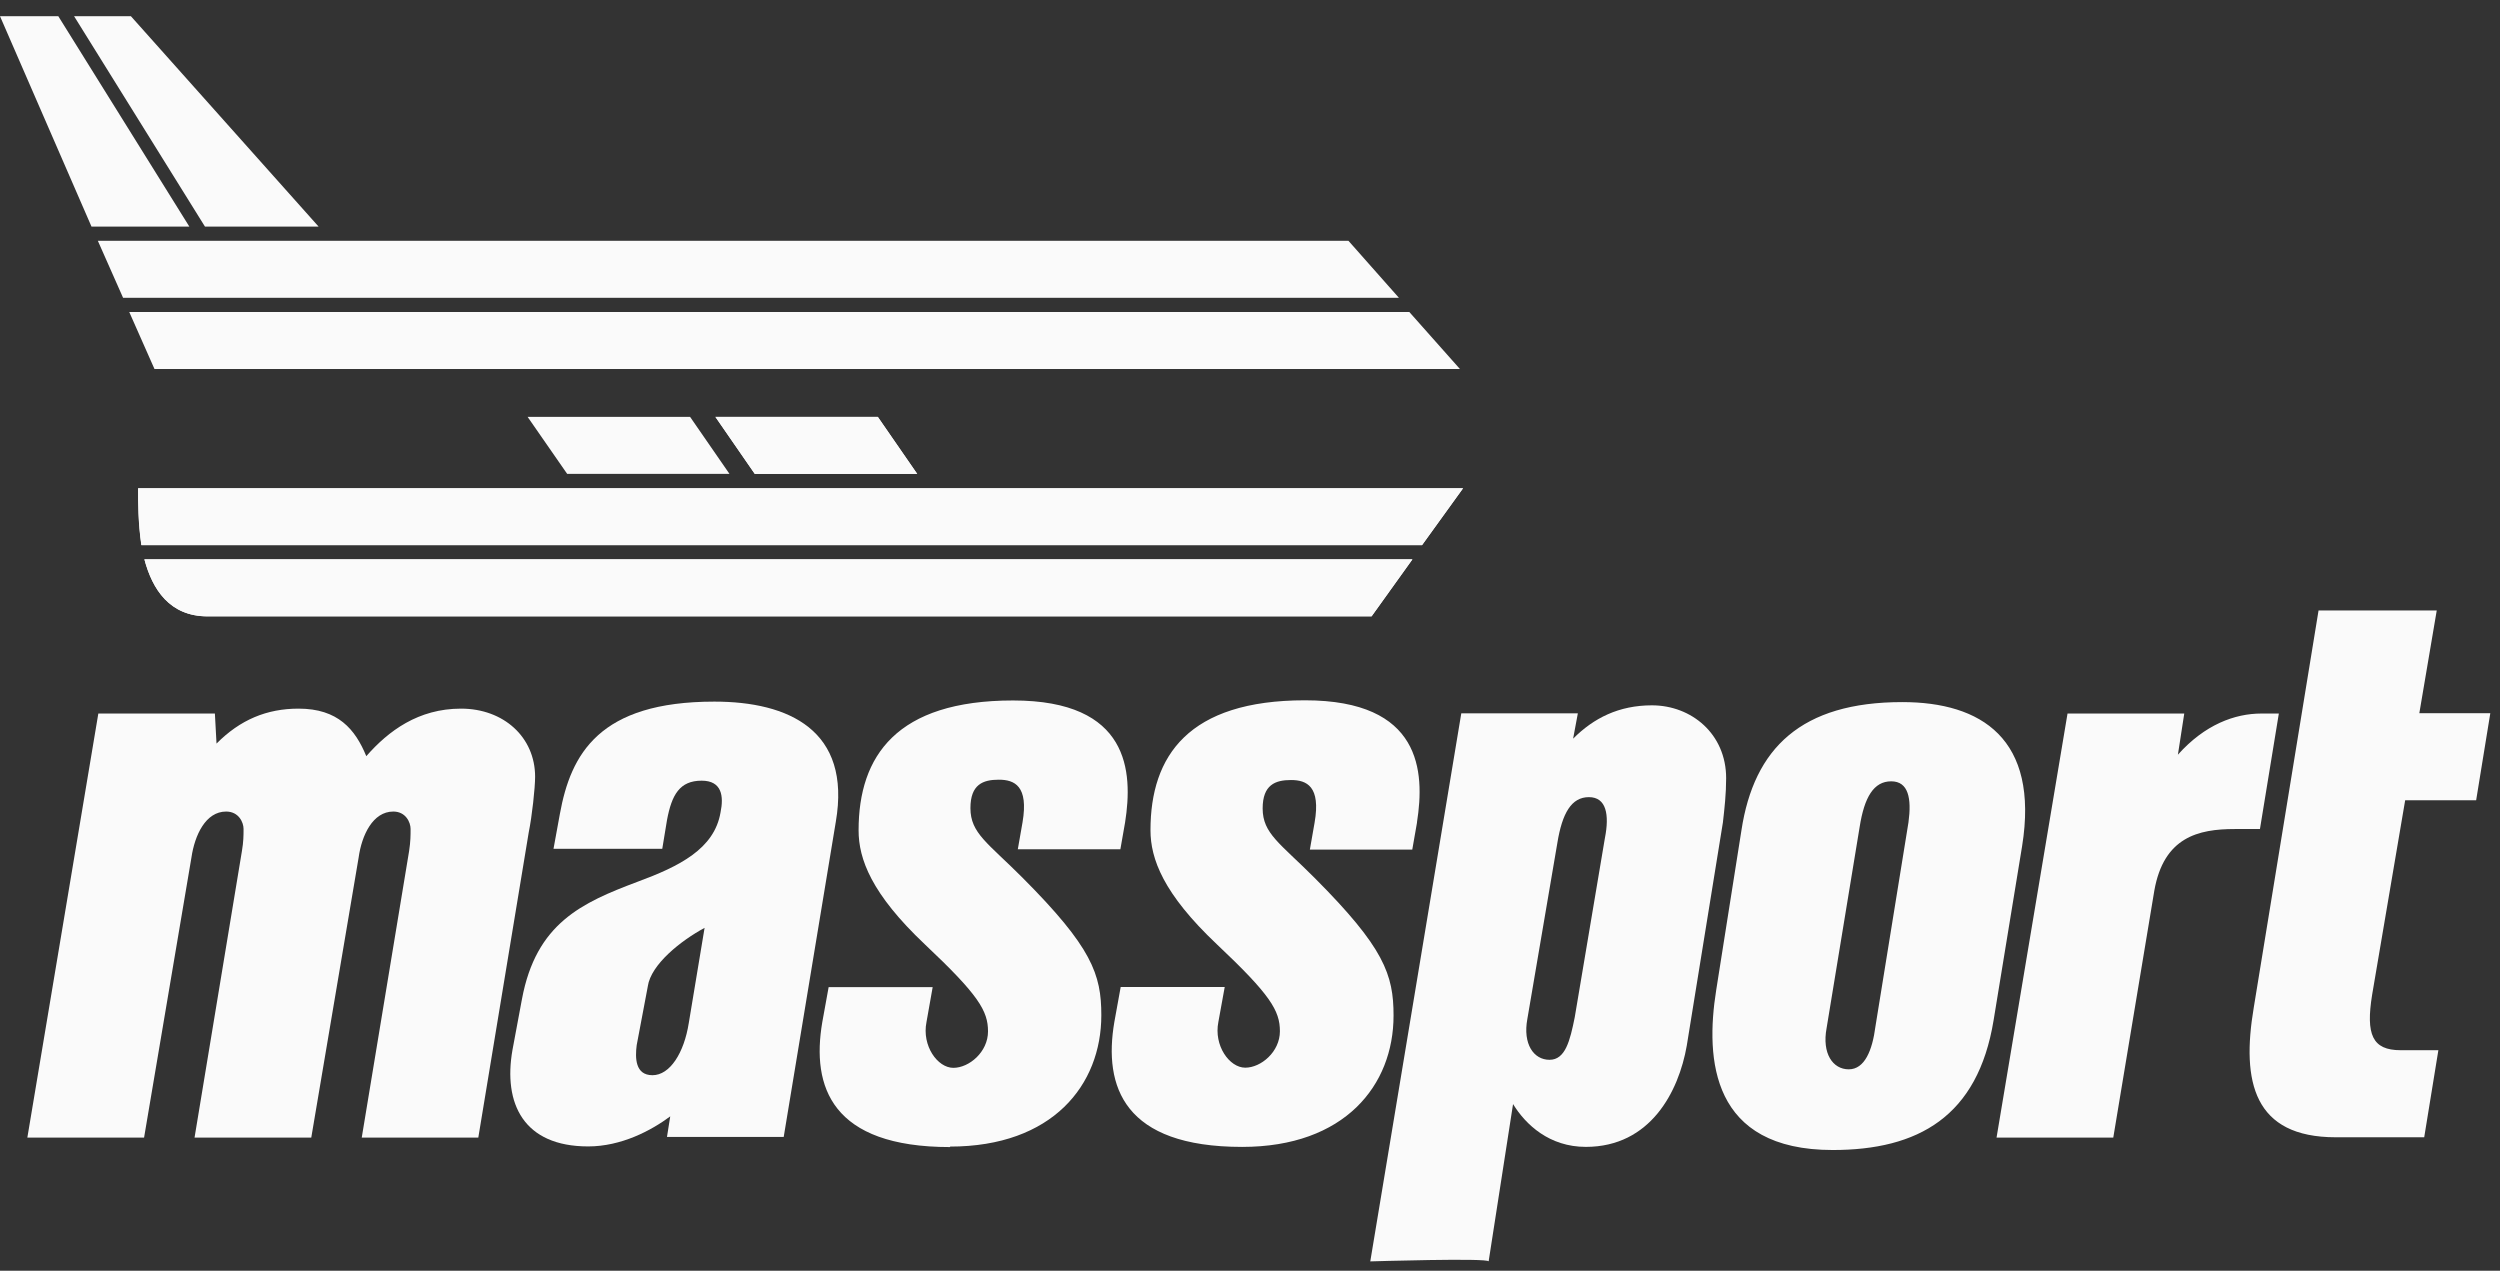
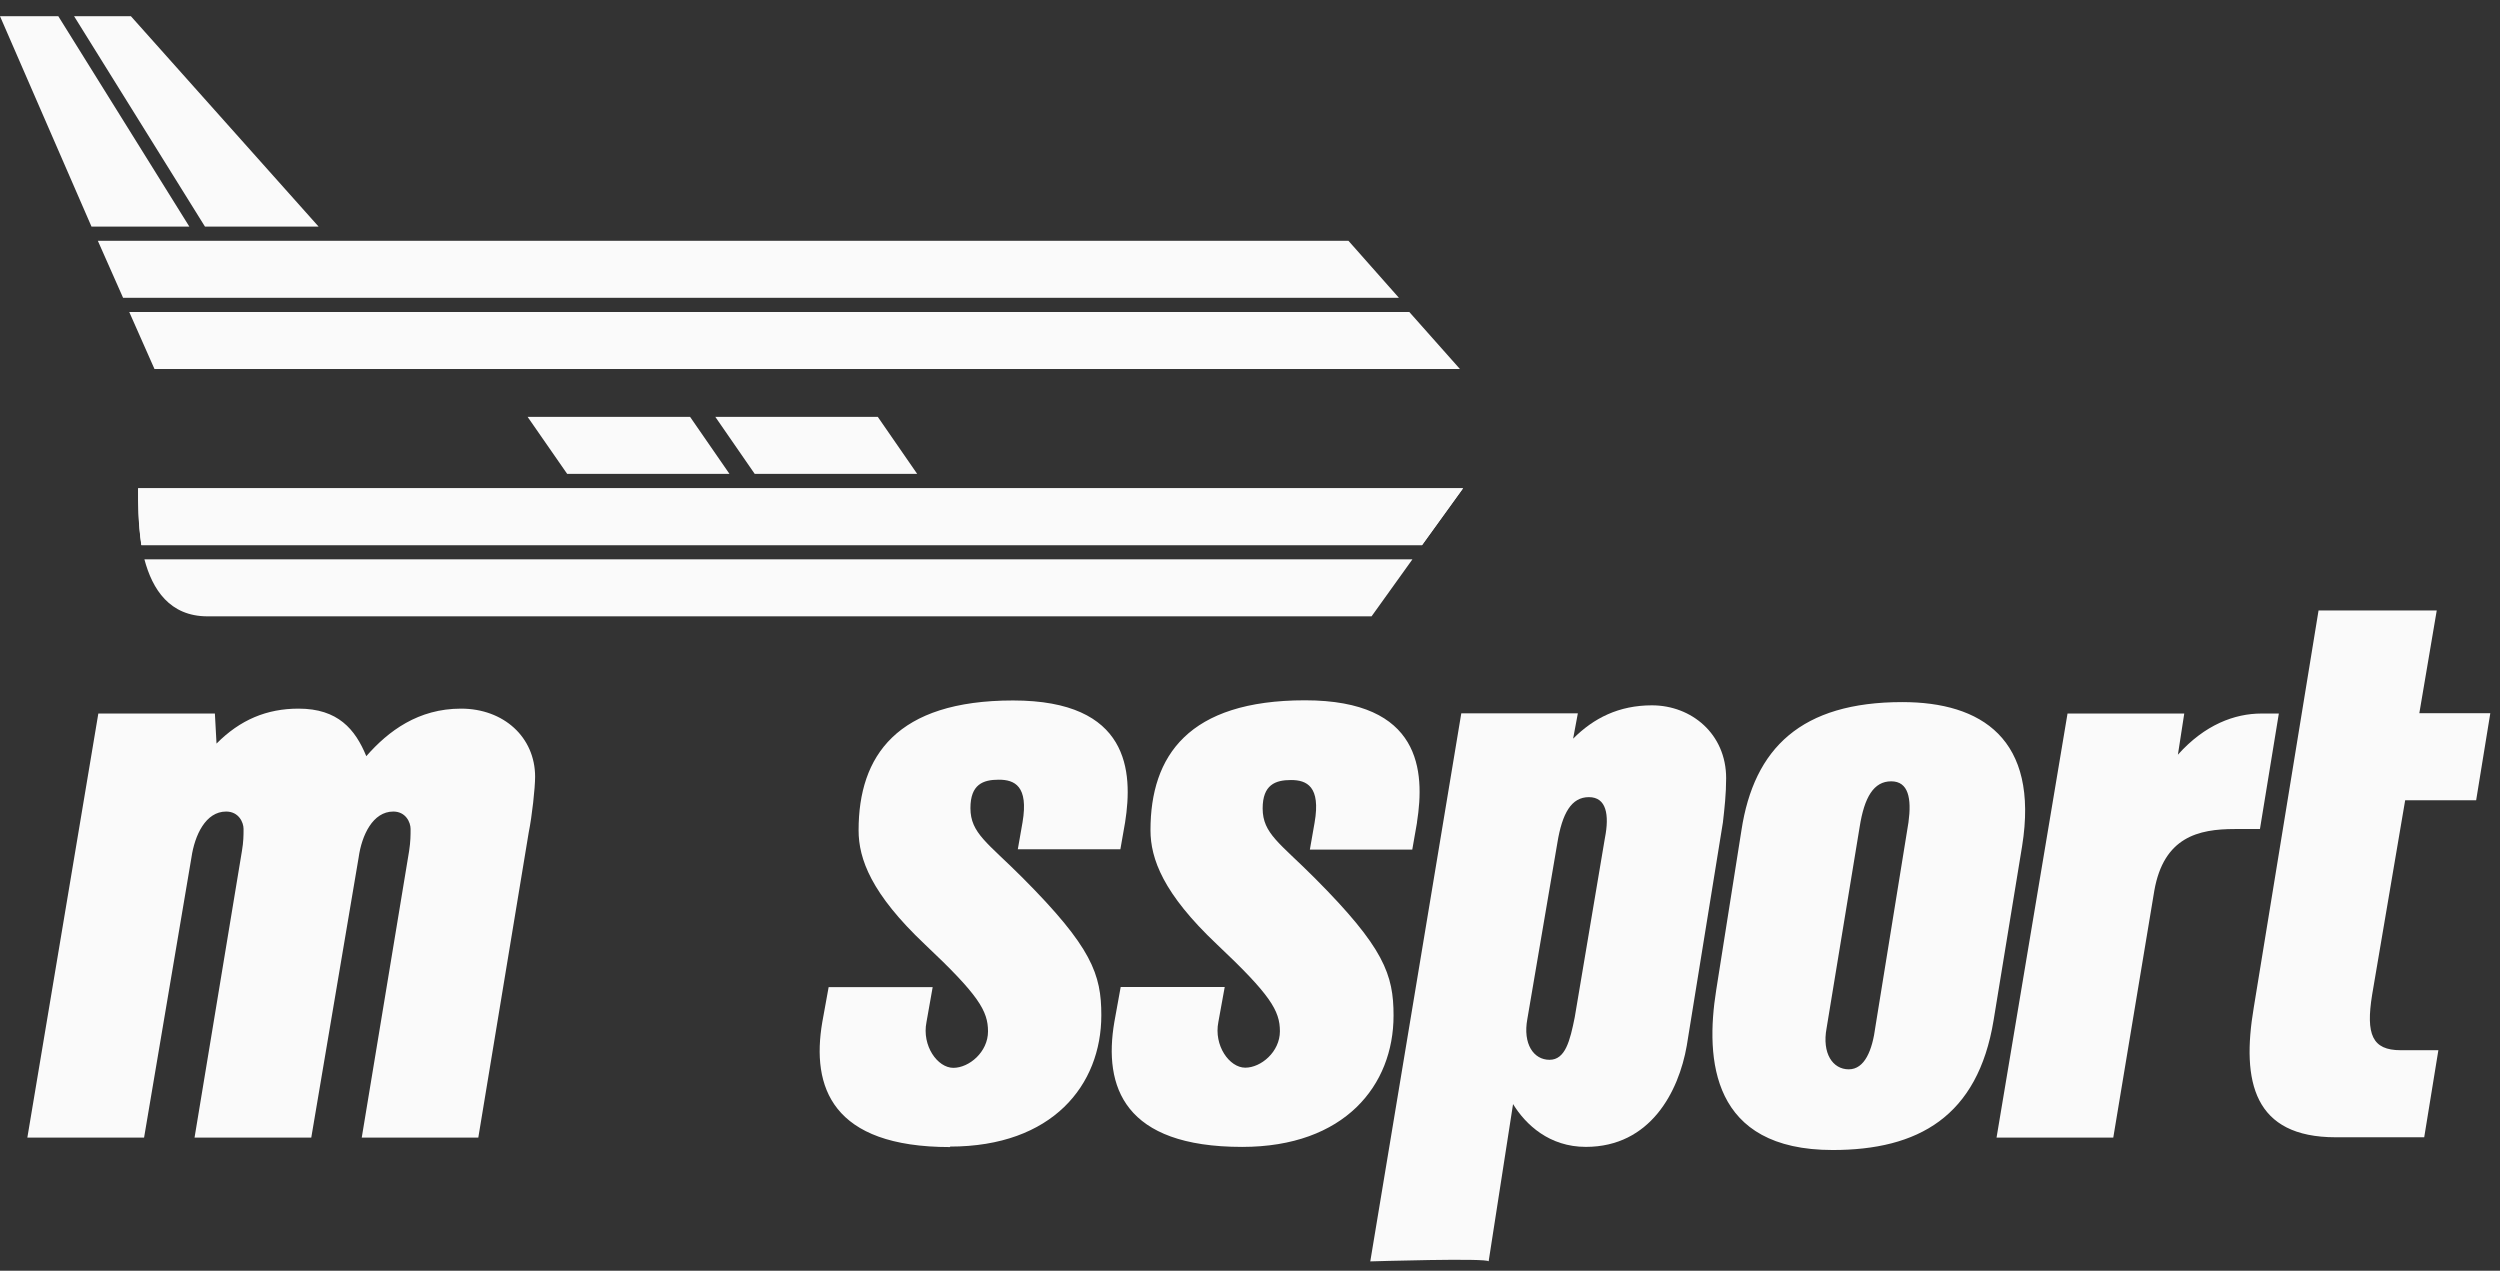
<svg xmlns="http://www.w3.org/2000/svg" width="181" height="92" viewBox="0 0 181 92" fill="none">
  <rect x="0" y="0" width="181" height="92" fill="#333333" stroke="none" />
-   <path d="M66.405 34.311L63.553 30.184H51.802L54.654 34.311H66.405Z" fill="#FAFAFA" />
-   <path d="M99.301 44.624L102.259 40.496H10.454C11.032 42.672 12.281 44.624 15.027 44.624H99.301Z" fill="#FAFAFA" />
  <path d="M10.23 39.467H102.954L105.924 35.352H10.006C10.006 36.38 10.006 37.871 10.242 39.467H10.23Z" fill="#FAFAFA" />
  <path d="M99.208 91.325L105.797 51.646H114.236L113.894 53.479C115.379 51.989 117.206 51.066 119.599 51.066C122.463 51.066 124.973 53.136 124.973 56.341C124.973 57.488 124.855 58.517 124.738 59.546L122.121 75.713C121.543 79.025 119.493 83.034 114.813 83.034C112.185 83.034 110.464 81.437 109.545 79.935L107.777 91.325C107.777 91.064 99.208 91.325 99.208 91.325ZM112.185 76.73C113.328 76.73 113.67 75.359 114.012 73.644L116.192 60.693C116.534 58.978 116.298 57.713 115.037 57.713C113.776 57.713 113.104 58.86 112.751 61.036L110.582 73.762C110.24 75.595 111.042 76.73 112.185 76.73Z" fill="#FAFAFA" />
  <path d="M26.19 82.362L29.619 61.618C29.726 60.92 29.726 60.471 29.726 60.01C29.726 59.548 29.384 58.756 28.476 58.756C26.991 58.756 26.19 60.471 25.966 62.079L22.536 82.362H14.085L17.515 61.618C17.633 60.92 17.633 60.471 17.633 60.01C17.633 59.548 17.291 58.756 16.372 58.756C14.886 58.756 14.097 60.471 13.861 62.079L10.431 82.362H1.98L7.119 51.66H15.558L15.676 53.836C17.385 52.109 19.318 51.305 21.616 51.305C24.469 51.305 25.718 52.795 26.52 54.747C28.123 52.914 30.291 51.305 33.379 51.305C36.468 51.305 38.742 53.375 38.742 56.237C38.742 57.041 38.518 59.099 38.283 60.246L34.629 82.362H26.178H26.19ZM68.786 83.048C60.217 83.048 58.732 78.696 59.534 74.001L59.993 71.47H67.525L67.077 74.001C66.735 75.716 67.879 77.312 69.022 77.312C70.165 77.312 71.532 76.165 71.532 74.675C71.532 73.185 70.849 72.037 66.959 68.371C63.081 64.705 62.162 62.186 62.162 60.116C62.162 54.735 64.908 50.714 73.347 50.714C81.787 50.714 82.034 55.87 81.457 59.537L81.115 61.488H73.689L74.031 59.537C74.479 56.899 73.454 56.45 72.31 56.45C71.167 56.45 70.259 56.793 70.259 58.508C70.259 60.329 71.52 61.027 74.031 63.546C79.052 68.584 79.736 70.535 79.736 73.504C79.736 78.554 76.2 83.013 68.774 83.013L68.786 83.048ZM102.59 59.56L102.248 61.512H94.834L95.176 59.56C95.636 56.923 94.599 56.474 93.467 56.474C92.335 56.474 91.416 56.816 91.416 58.531C91.416 60.353 92.677 61.05 95.188 63.57C100.209 68.608 100.893 70.559 100.893 73.528C100.893 78.578 97.357 83.036 89.931 83.036C81.374 83.036 79.877 78.684 80.679 73.989L81.138 71.458H88.67L88.21 73.989C87.868 75.704 89.012 77.3 90.155 77.3C91.298 77.3 92.665 76.153 92.665 74.663C92.665 73.173 91.982 72.026 88.092 68.359C84.215 64.693 83.295 62.174 83.295 60.104C83.295 54.723 86.041 50.702 94.481 50.702C102.92 50.702 103.167 55.859 102.59 59.525V59.56ZM49.963 30.183L52.815 34.31H41.064L38.2 30.183H49.963ZM105.701 26.718H11.185L9.358 22.59H102.036L105.701 26.718ZM51.79 30.183H63.553L66.405 34.31H54.642L51.79 30.183ZM101.27 21.561H8.911L7.084 17.434H97.628L101.281 21.561H101.27ZM9.476 1.172L23.066 16.405H14.839L5.363 1.172H9.476ZM0 1.172H4.22L13.708 16.405H6.624L0 1.172ZM10.455 40.496H102.26L99.301 44.623H15.028C12.281 44.623 11.032 42.672 10.455 40.496ZM102.943 39.467H10.231C9.995 37.858 9.995 36.38 9.995 35.351H105.925L102.955 39.467H102.943ZM132.693 83.261C123.9 83.261 123.452 76.721 124.253 71.683L126.08 60.116C126.988 54.156 130.418 50.832 137.725 50.832C143.43 50.832 147.65 53.47 146.4 61.263L144.338 73.859C143.194 80.86 138.857 83.261 132.681 83.261H132.693ZM155.971 64.492L153.001 82.362H144.55L149.689 51.66H158.14L157.68 54.64C159.625 52.464 161.793 51.66 163.726 51.66H164.988L163.62 60.022H161.793C159.165 60.022 156.654 60.601 155.971 64.492ZM179.273 57.94H174.134L171.741 72.026C171.282 74.888 171.741 76.035 173.804 76.035H176.538L175.513 82.339H169.113C163.172 82.339 162.265 78.329 163.172 72.948L167.863 44.197H176.42L175.159 51.636H180.298L179.273 57.94ZM136.924 56.568C135.663 56.568 134.979 57.703 134.637 59.88L132.245 74.438C131.903 76.272 132.693 77.419 133.848 77.419C135.003 77.419 135.557 76.047 135.781 74.32L138.173 59.537C138.409 57.81 138.173 56.568 136.924 56.568Z" fill="#FAFAFA" />
-   <path d="M48.289 82.315L48.525 80.825C47.146 81.854 44.977 83.001 42.585 83.001C37.906 83.001 36.42 79.902 37.104 76.011L37.788 72.345C38.813 66.834 42.137 65.356 46.121 63.854C49.209 62.718 51.719 61.453 52.167 58.815C52.403 57.668 52.285 56.521 50.8 56.521C49.209 56.521 48.631 57.538 48.289 59.383L47.948 61.453H40.074L40.534 58.934C41.324 54.581 43.386 50.797 51.719 50.797C57.082 50.797 61.655 52.855 60.512 59.501L56.74 82.315H48.289ZM46.899 71.423L46.097 75.668C45.979 76.579 45.979 77.845 47.24 77.845C48.502 77.845 49.527 76.236 49.869 74.06L51.012 67.177C49.303 68.099 47.134 69.814 46.899 71.411V71.423Z" fill="#FAFAFA" />
</svg>